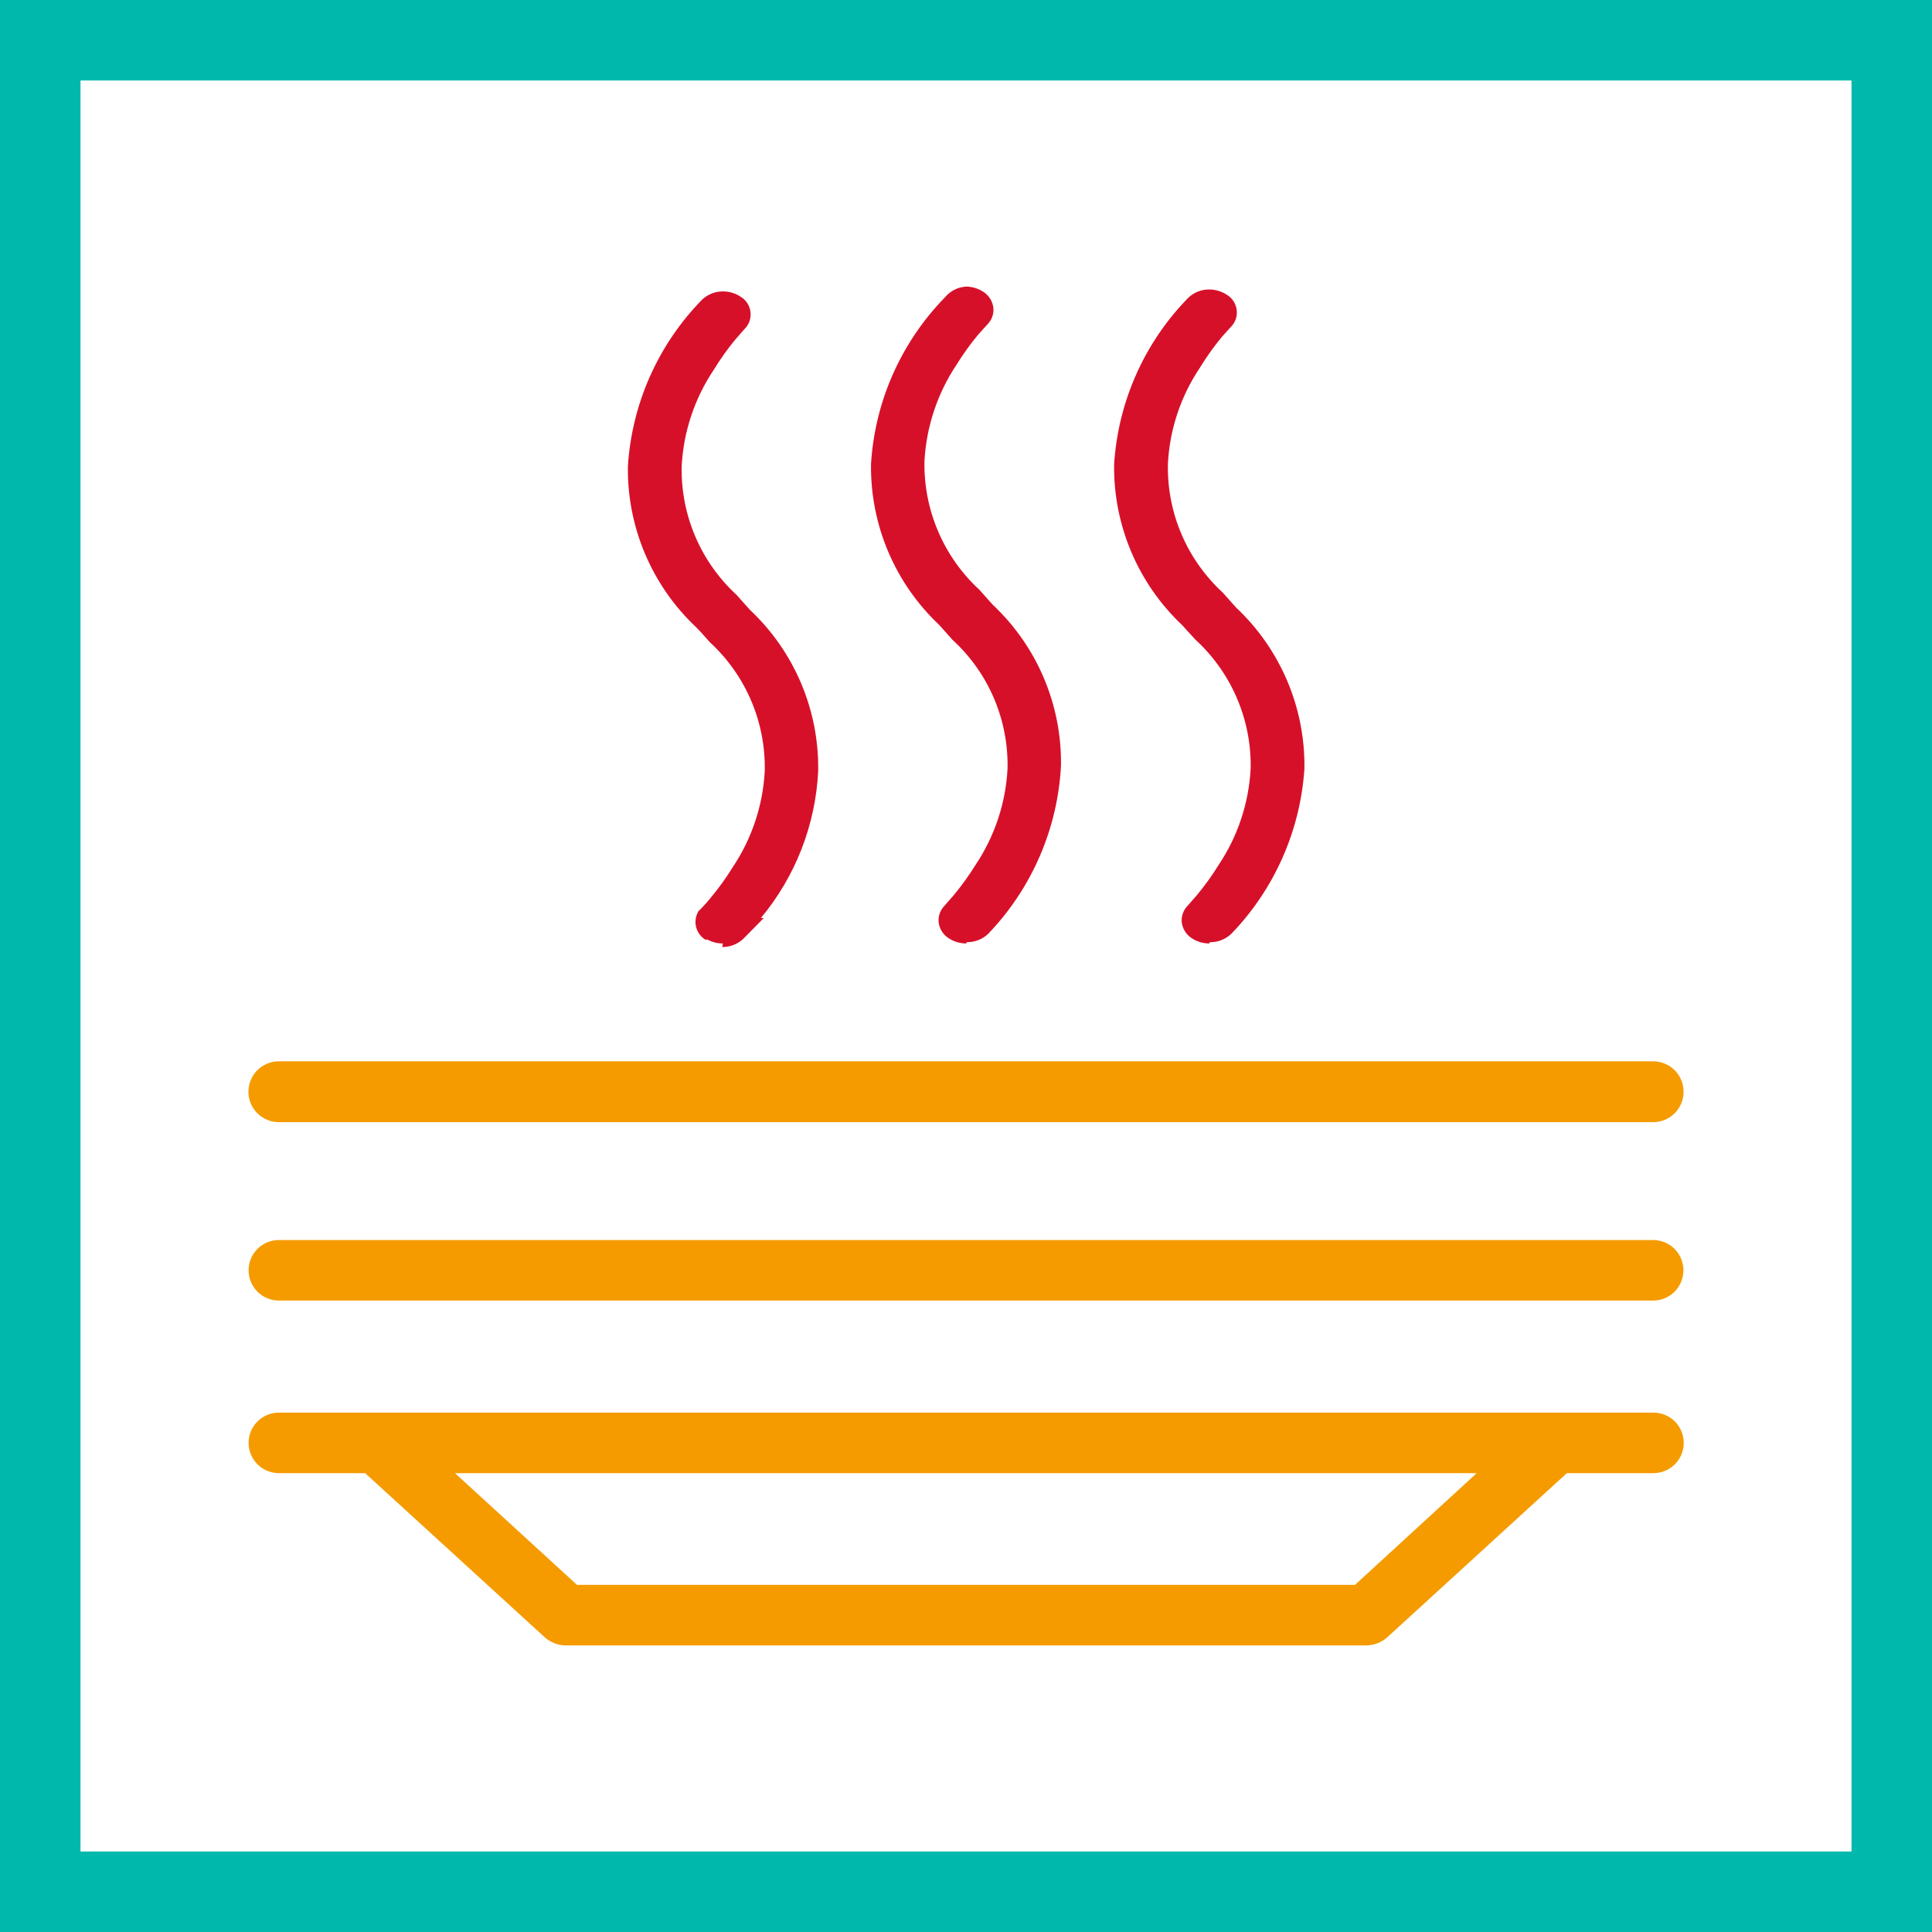
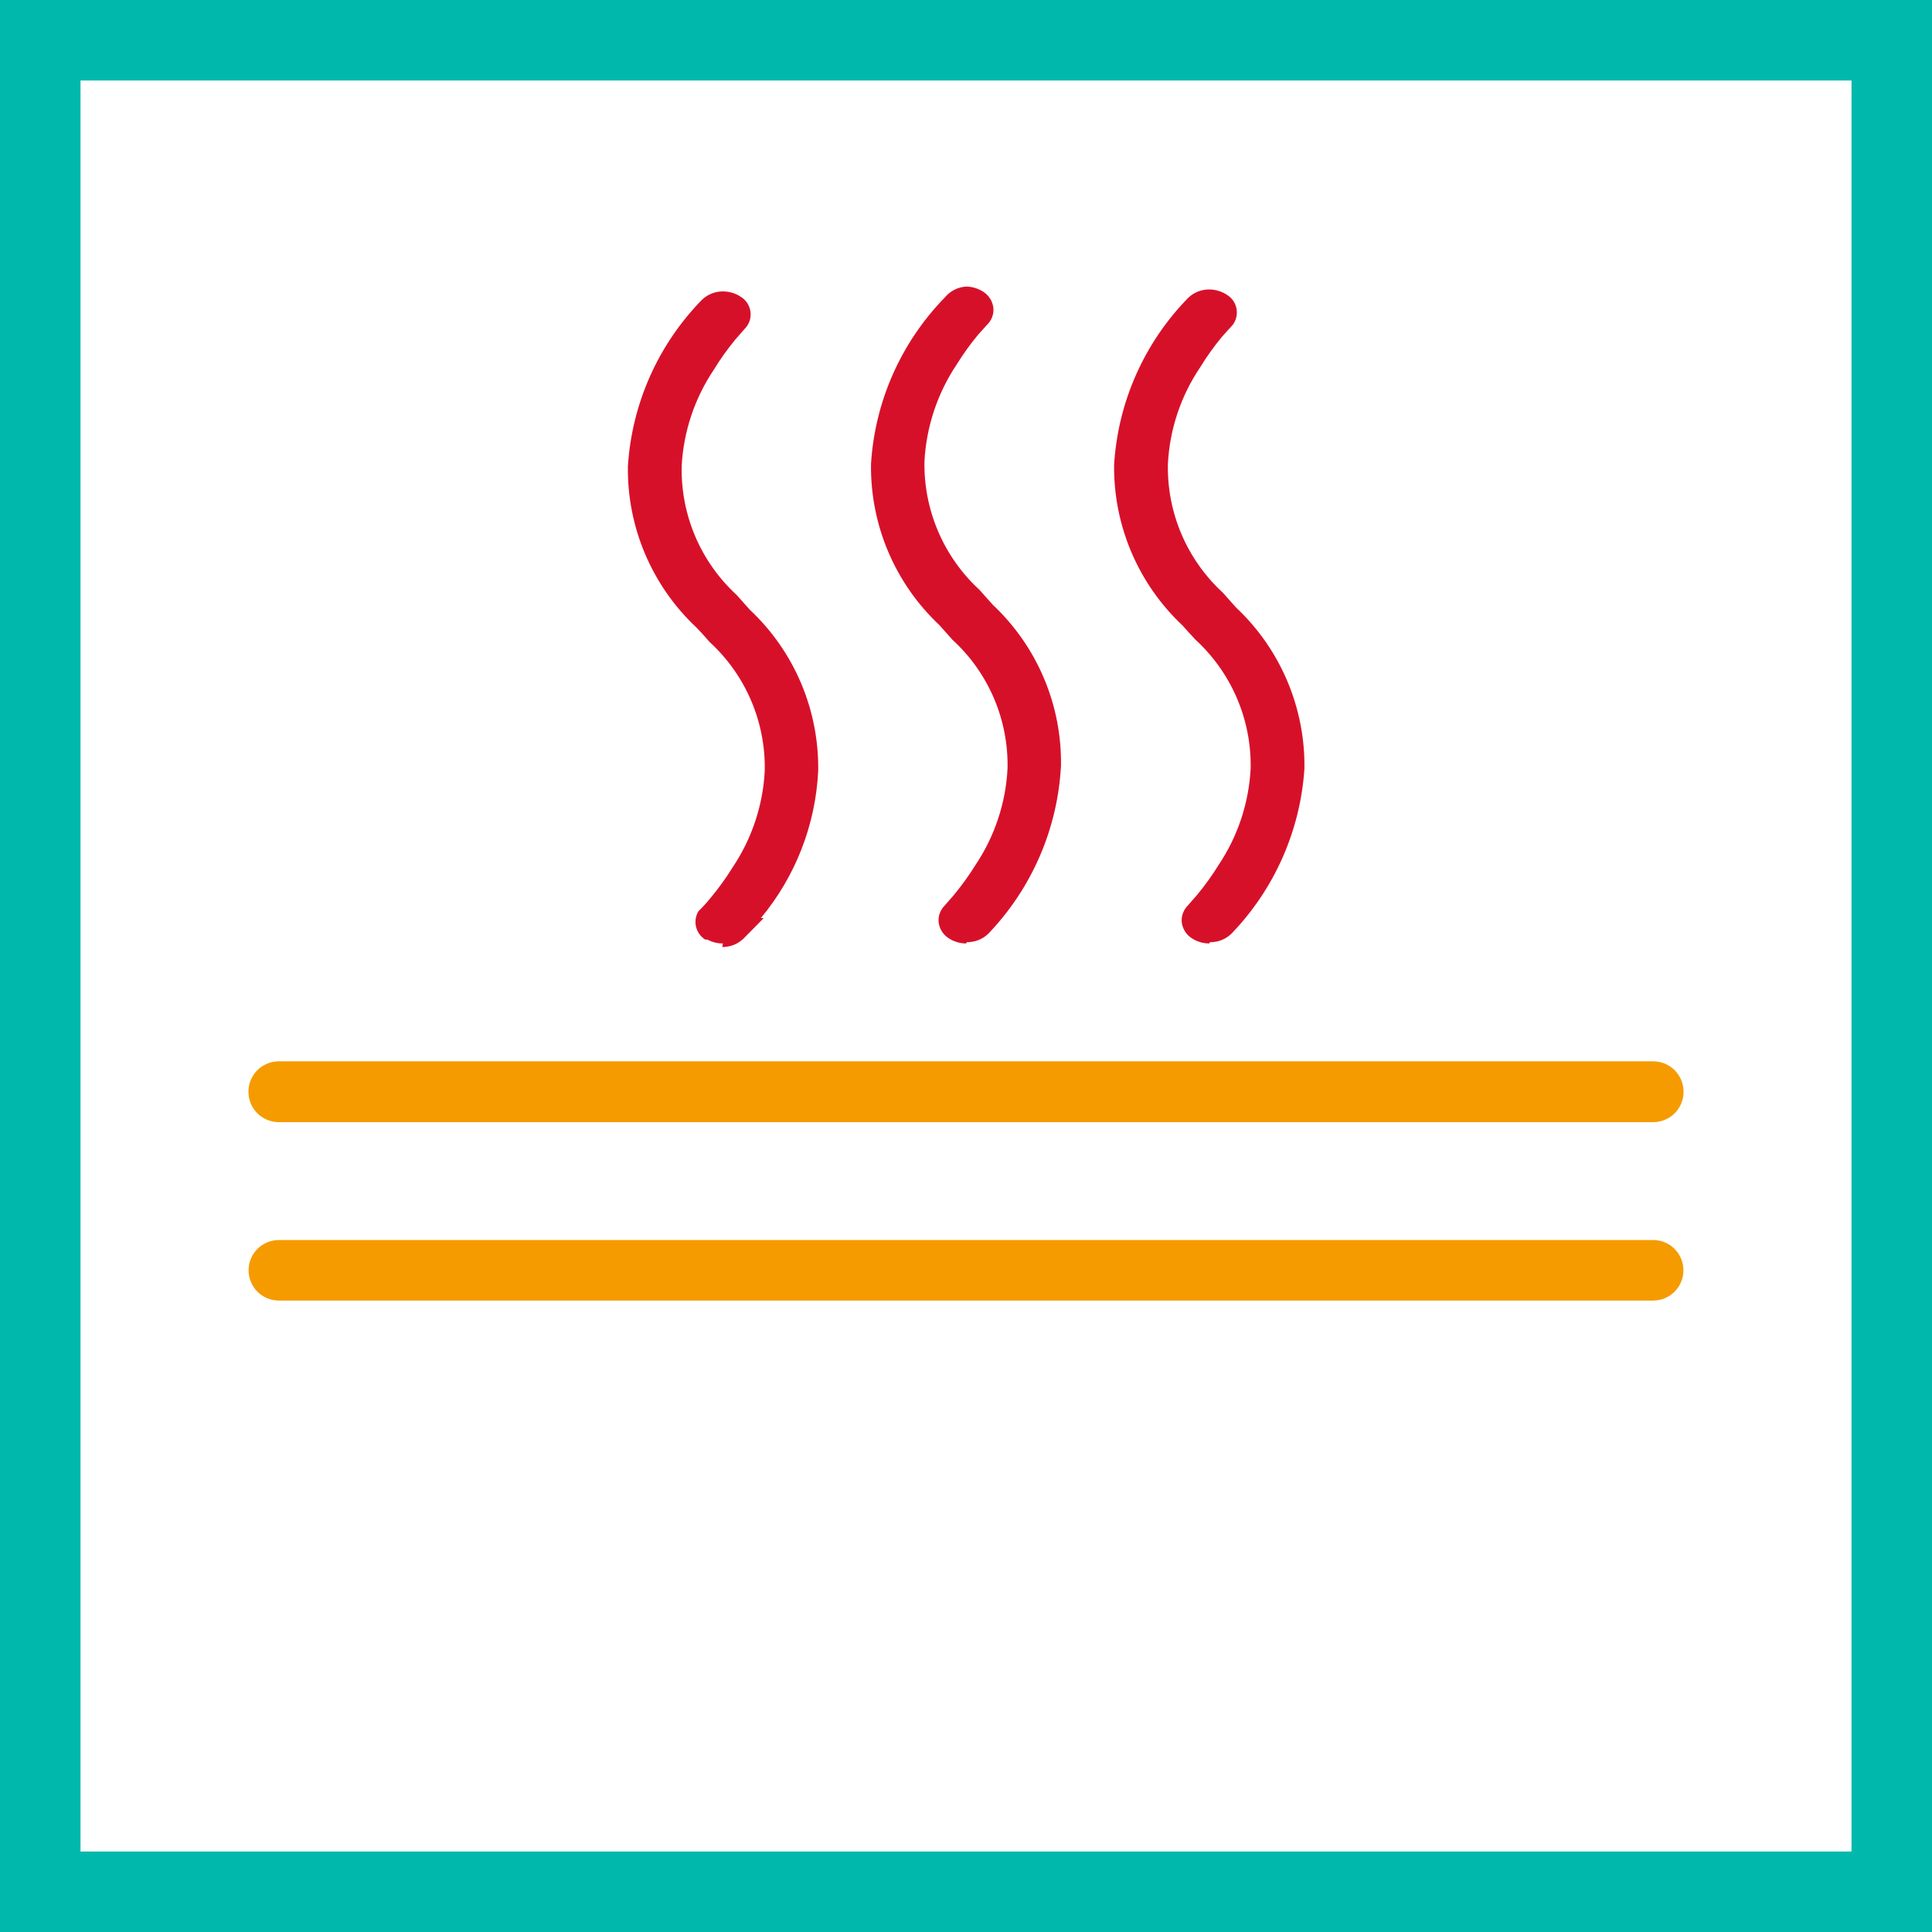
<svg xmlns="http://www.w3.org/2000/svg" width="48" height="48" viewBox="0 0 48 48" fill="none">
  <rect x="0" y="0" width="48" height="48" fill="#333333" stroke="none" />
  <path d="M1 1H47V47H1V1Z" fill="white" stroke="#00B9AC" stroke-width="2" />
-   <path d="M23.792 23.072C23.761 23.053 23.735 23.027 23.716 22.996C23.696 22.965 23.684 22.93 23.68 22.894C23.677 22.858 23.681 22.821 23.693 22.787C23.706 22.752 23.726 22.721 23.752 22.696C23.752 22.696 23.848 22.6 24 22.416C24.205 22.162 24.392 21.895 24.56 21.616C25.056 20.852 25.333 19.966 25.36 19.056C25.368 18.372 25.229 17.693 24.953 17.067C24.677 16.441 24.27 15.88 23.76 15.424C23.203 14.928 22.758 14.319 22.454 13.637C22.151 12.956 21.996 12.218 22 11.472C22.097 9.971 22.723 8.554 23.768 7.472C23.832 7.421 23.911 7.394 23.992 7.394C24.073 7.394 24.152 7.421 24.216 7.472C24.247 7.491 24.273 7.517 24.292 7.548C24.312 7.579 24.324 7.614 24.328 7.65C24.331 7.686 24.327 7.723 24.315 7.757C24.302 7.792 24.282 7.823 24.256 7.848C24.256 7.848 24.16 7.944 24.008 8.128C23.803 8.381 23.616 8.649 23.448 8.928C22.953 9.692 22.676 10.578 22.648 11.488C22.637 12.173 22.774 12.852 23.051 13.479C23.327 14.106 23.735 14.666 24.248 15.12C24.805 15.616 25.25 16.225 25.553 16.907C25.857 17.588 26.012 18.326 26.008 19.072C25.911 20.573 25.284 21.99 24.24 23.072C24.207 23.104 24.168 23.128 24.126 23.145C24.083 23.161 24.038 23.169 23.992 23.168C23.918 23.169 23.845 23.147 23.784 23.104" fill="#00B9AC" />
+   <path d="M23.792 23.072C23.761 23.053 23.735 23.027 23.716 22.996C23.696 22.965 23.684 22.93 23.68 22.894C23.677 22.858 23.681 22.821 23.693 22.787C23.706 22.752 23.726 22.721 23.752 22.696C23.752 22.696 23.848 22.6 24 22.416C24.205 22.162 24.392 21.895 24.56 21.616C25.056 20.852 25.333 19.966 25.36 19.056C25.368 18.372 25.229 17.693 24.953 17.067C23.203 14.928 22.758 14.319 22.454 13.637C22.151 12.956 21.996 12.218 22 11.472C22.097 9.971 22.723 8.554 23.768 7.472C23.832 7.421 23.911 7.394 23.992 7.394C24.073 7.394 24.152 7.421 24.216 7.472C24.247 7.491 24.273 7.517 24.292 7.548C24.312 7.579 24.324 7.614 24.328 7.65C24.331 7.686 24.327 7.723 24.315 7.757C24.302 7.792 24.282 7.823 24.256 7.848C24.256 7.848 24.16 7.944 24.008 8.128C23.803 8.381 23.616 8.649 23.448 8.928C22.953 9.692 22.676 10.578 22.648 11.488C22.637 12.173 22.774 12.852 23.051 13.479C23.327 14.106 23.735 14.666 24.248 15.12C24.805 15.616 25.25 16.225 25.553 16.907C25.857 17.588 26.012 18.326 26.008 19.072C25.911 20.573 25.284 21.99 24.24 23.072C24.207 23.104 24.168 23.128 24.126 23.145C24.083 23.161 24.038 23.169 23.992 23.168C23.918 23.169 23.845 23.147 23.784 23.104" fill="#00B9AC" />
  <path d="M24 23.44C23.843 23.439 23.69 23.392 23.56 23.304C23.494 23.26 23.438 23.202 23.397 23.135C23.355 23.067 23.329 22.991 23.32 22.912C23.313 22.836 23.323 22.759 23.349 22.687C23.376 22.615 23.418 22.55 23.472 22.496V22.496L23.696 22.24C23.891 22.004 24.07 21.756 24.232 21.496C24.711 20.783 24.988 19.954 25.032 19.096C25.045 18.496 24.93 17.9 24.694 17.348C24.458 16.796 24.107 16.301 23.664 15.896L23.472 15.68L23.336 15.528C22.791 15.015 22.359 14.395 22.067 13.706C21.775 13.018 21.63 12.276 21.64 11.528C21.735 9.974 22.386 8.507 23.472 7.392V7.392C23.537 7.313 23.617 7.248 23.708 7.201C23.799 7.154 23.898 7.127 24 7.12C24.157 7.121 24.31 7.169 24.44 7.256C24.506 7.3 24.561 7.358 24.603 7.426C24.644 7.493 24.671 7.569 24.68 7.648C24.687 7.724 24.678 7.801 24.651 7.873C24.625 7.945 24.583 8.01 24.528 8.064L24.304 8.312C24.108 8.547 23.929 8.796 23.768 9.056C23.291 9.77 23.015 10.599 22.968 11.456C22.956 12.056 23.072 12.651 23.308 13.203C23.544 13.755 23.894 14.25 24.336 14.656L24.528 14.872L24.664 15.024C25.209 15.536 25.642 16.156 25.934 16.845C26.226 17.534 26.371 18.276 26.36 19.024C26.278 20.588 25.636 22.07 24.552 23.2C24.41 23.336 24.22 23.41 24.024 23.408" fill="#D7102A" />
  <path d="M17.76 23.072C17.729 23.053 17.703 23.027 17.684 22.996C17.664 22.965 17.652 22.93 17.648 22.894C17.645 22.858 17.649 22.821 17.661 22.787C17.674 22.752 17.694 22.721 17.72 22.696C17.72 22.696 17.816 22.6 17.968 22.416C18.173 22.163 18.36 21.895 18.528 21.616C19.024 20.852 19.301 19.966 19.328 19.056C19.336 18.372 19.197 17.693 18.921 17.067C18.645 16.441 18.238 15.88 17.728 15.424C17.171 14.928 16.726 14.319 16.422 13.637C16.119 12.956 15.964 12.218 15.968 11.472C16.065 9.97 16.695 8.552 17.744 7.472C17.808 7.421 17.887 7.394 17.968 7.394C18.049 7.394 18.128 7.421 18.192 7.472C18.223 7.491 18.249 7.517 18.268 7.548C18.288 7.579 18.3 7.614 18.304 7.65C18.308 7.686 18.303 7.723 18.291 7.757C18.278 7.792 18.258 7.823 18.232 7.848C18.232 7.848 18.136 7.944 17.984 8.128C17.779 8.381 17.592 8.649 17.424 8.928C16.927 9.691 16.65 10.577 16.624 11.488C16.613 12.173 16.75 12.852 17.027 13.479C17.303 14.106 17.711 14.666 18.224 15.12C18.785 15.614 19.233 16.222 19.54 16.904C19.846 17.585 20.003 18.325 20 19.072C19.903 20.573 19.276 21.99 18.232 23.072C18.199 23.104 18.16 23.128 18.118 23.145C18.075 23.161 18.03 23.169 17.984 23.168C17.91 23.169 17.837 23.147 17.776 23.104" fill="#00B9AC" />
  <path d="M17.96 23.44C17.826 23.441 17.694 23.408 17.576 23.344V23.344H17.52C17.406 23.271 17.325 23.157 17.293 23.026C17.262 22.895 17.283 22.756 17.352 22.64L17.44 22.552C17.519 22.47 17.594 22.385 17.664 22.296C17.86 22.061 18.039 21.812 18.2 21.552C18.679 20.839 18.956 20.01 19 19.152C19.012 18.552 18.897 17.956 18.661 17.405C18.425 16.853 18.074 16.358 17.632 15.952L17.44 15.736L17.296 15.584C16.751 15.072 16.319 14.451 16.027 13.763C15.735 13.074 15.589 12.332 15.6 11.584C15.698 10.029 16.351 8.561 17.44 7.448V7.448C17.582 7.312 17.771 7.237 17.968 7.24C18.125 7.241 18.278 7.289 18.408 7.376C18.474 7.417 18.529 7.472 18.571 7.538C18.612 7.604 18.638 7.678 18.646 7.755C18.655 7.832 18.646 7.91 18.62 7.983C18.594 8.056 18.551 8.122 18.496 8.176L18.272 8.432C18.076 8.669 17.896 8.921 17.736 9.184C17.257 9.897 16.98 10.726 16.936 11.584C16.924 12.184 17.039 12.78 17.275 13.331C17.511 13.883 17.862 14.378 18.304 14.784L18.496 15L18.632 15.152C19.177 15.664 19.61 16.284 19.902 16.973C20.194 17.662 20.339 18.404 20.328 19.152C20.263 20.493 19.763 21.776 18.904 22.808H18.976L18.472 23.32C18.33 23.456 18.141 23.531 17.944 23.528" fill="#D7102A" />
  <path d="M29.832 23.072C29.801 23.053 29.775 23.027 29.756 22.996C29.736 22.965 29.724 22.93 29.72 22.894C29.716 22.858 29.721 22.821 29.733 22.787C29.746 22.752 29.766 22.721 29.792 22.696C29.792 22.696 29.888 22.6 30.04 22.416C30.245 22.163 30.432 21.895 30.6 21.616C31.096 20.852 31.373 19.966 31.4 19.056C31.408 18.372 31.269 17.693 30.993 17.067C30.717 16.441 30.31 15.88 29.8 15.424C29.237 14.934 28.786 14.329 28.475 13.65C28.165 12.972 28.003 12.234 28 11.488C28.098 9.986 28.728 8.568 29.776 7.488C29.84 7.437 29.919 7.41 30 7.41C30.081 7.41 30.16 7.437 30.224 7.488C30.255 7.507 30.281 7.533 30.3 7.564C30.32 7.595 30.332 7.63 30.336 7.666C30.34 7.702 30.335 7.739 30.323 7.773C30.31 7.808 30.29 7.839 30.264 7.864C30.264 7.864 30.168 7.96 30.016 8.144C29.811 8.398 29.624 8.665 29.456 8.944C28.962 9.709 28.685 10.594 28.656 11.504C28.648 12.188 28.787 12.867 29.063 13.493C29.339 14.12 29.746 14.68 30.256 15.136C30.813 15.632 31.259 16.241 31.562 16.922C31.866 17.604 32.02 18.342 32.016 19.088C31.919 20.589 31.293 22.006 30.248 23.088C30.181 23.151 30.092 23.186 30 23.184C29.926 23.185 29.853 23.162 29.792 23.12" fill="#00B9AC" />
  <path d="M30.04 23.44C29.883 23.439 29.73 23.392 29.6 23.304C29.534 23.26 29.479 23.202 29.437 23.134C29.396 23.067 29.369 22.991 29.36 22.912C29.353 22.836 29.363 22.759 29.39 22.687C29.416 22.615 29.458 22.55 29.512 22.496V22.496L29.736 22.24C29.932 22.005 30.111 21.756 30.272 21.496C30.751 20.783 31.027 19.954 31.072 19.096C31.084 18.496 30.968 17.901 30.732 17.349C30.496 16.797 30.146 16.302 29.704 15.896L29.512 15.688L29.376 15.536C28.831 15.024 28.399 14.403 28.107 13.715C27.815 13.026 27.669 12.284 27.68 11.536C27.778 9.981 28.431 8.513 29.52 7.4V7.4C29.662 7.264 29.851 7.189 30.048 7.192C30.205 7.193 30.358 7.241 30.488 7.328C30.554 7.369 30.609 7.424 30.651 7.49C30.692 7.555 30.718 7.63 30.726 7.707C30.735 7.784 30.726 7.862 30.7 7.935C30.674 8.008 30.631 8.074 30.576 8.128C30.576 8.128 30.472 8.24 30.352 8.376C30.156 8.614 29.977 8.865 29.816 9.128C29.336 9.84 29.059 10.67 29.016 11.528C29.004 12.128 29.119 12.724 29.355 13.275C29.591 13.827 29.942 14.322 30.384 14.728L30.576 14.944L30.712 15.096C31.257 15.608 31.689 16.229 31.981 16.917C32.273 17.606 32.419 18.348 32.408 19.096C32.307 20.636 31.663 22.09 30.592 23.2V23.2C30.45 23.336 30.261 23.411 30.064 23.408" fill="#D7102A" />
-   <path d="M41.072 35.096H6.928C6.729 35.096 6.537 35.175 6.396 35.316C6.255 35.457 6.176 35.649 6.176 35.848C6.176 36.047 6.255 36.239 6.396 36.38C6.537 36.521 6.729 36.6 6.928 36.6H9.072L13.536 40.68C13.678 40.805 13.859 40.876 14.048 40.88H33.952C34.141 40.876 34.322 40.805 34.464 40.68L38.928 36.6H41.08C41.279 36.6 41.471 36.521 41.612 36.38C41.753 36.239 41.832 36.047 41.832 35.848C41.832 35.649 41.753 35.457 41.612 35.316C41.471 35.175 41.279 35.096 41.08 35.096H41.072ZM33.664 39.376H14.336L11.304 36.6H36.688L33.664 39.376Z" fill="#F59B00" />
  <path d="M41.072 30.808H6.928C6.729 30.808 6.537 30.887 6.396 31.028C6.255 31.169 6.176 31.36 6.176 31.56C6.176 31.759 6.255 31.951 6.396 32.092C6.537 32.233 6.729 32.312 6.928 32.312H41.072C41.271 32.312 41.463 32.233 41.604 32.092C41.745 31.951 41.824 31.759 41.824 31.56C41.824 31.36 41.745 31.169 41.604 31.028C41.463 30.887 41.271 30.808 41.072 30.808" fill="#F59B00" />
  <path d="M6.928 27.88H41.072C41.273 27.88 41.465 27.8 41.607 27.659C41.748 27.517 41.828 27.325 41.828 27.124C41.828 26.924 41.748 26.731 41.607 26.589C41.465 26.448 41.273 26.368 41.072 26.368H6.928C6.728 26.368 6.535 26.448 6.393 26.589C6.252 26.731 6.172 26.924 6.172 27.124C6.172 27.325 6.252 27.517 6.393 27.659C6.535 27.8 6.728 27.88 6.928 27.88" fill="#F59B00" />
</svg>